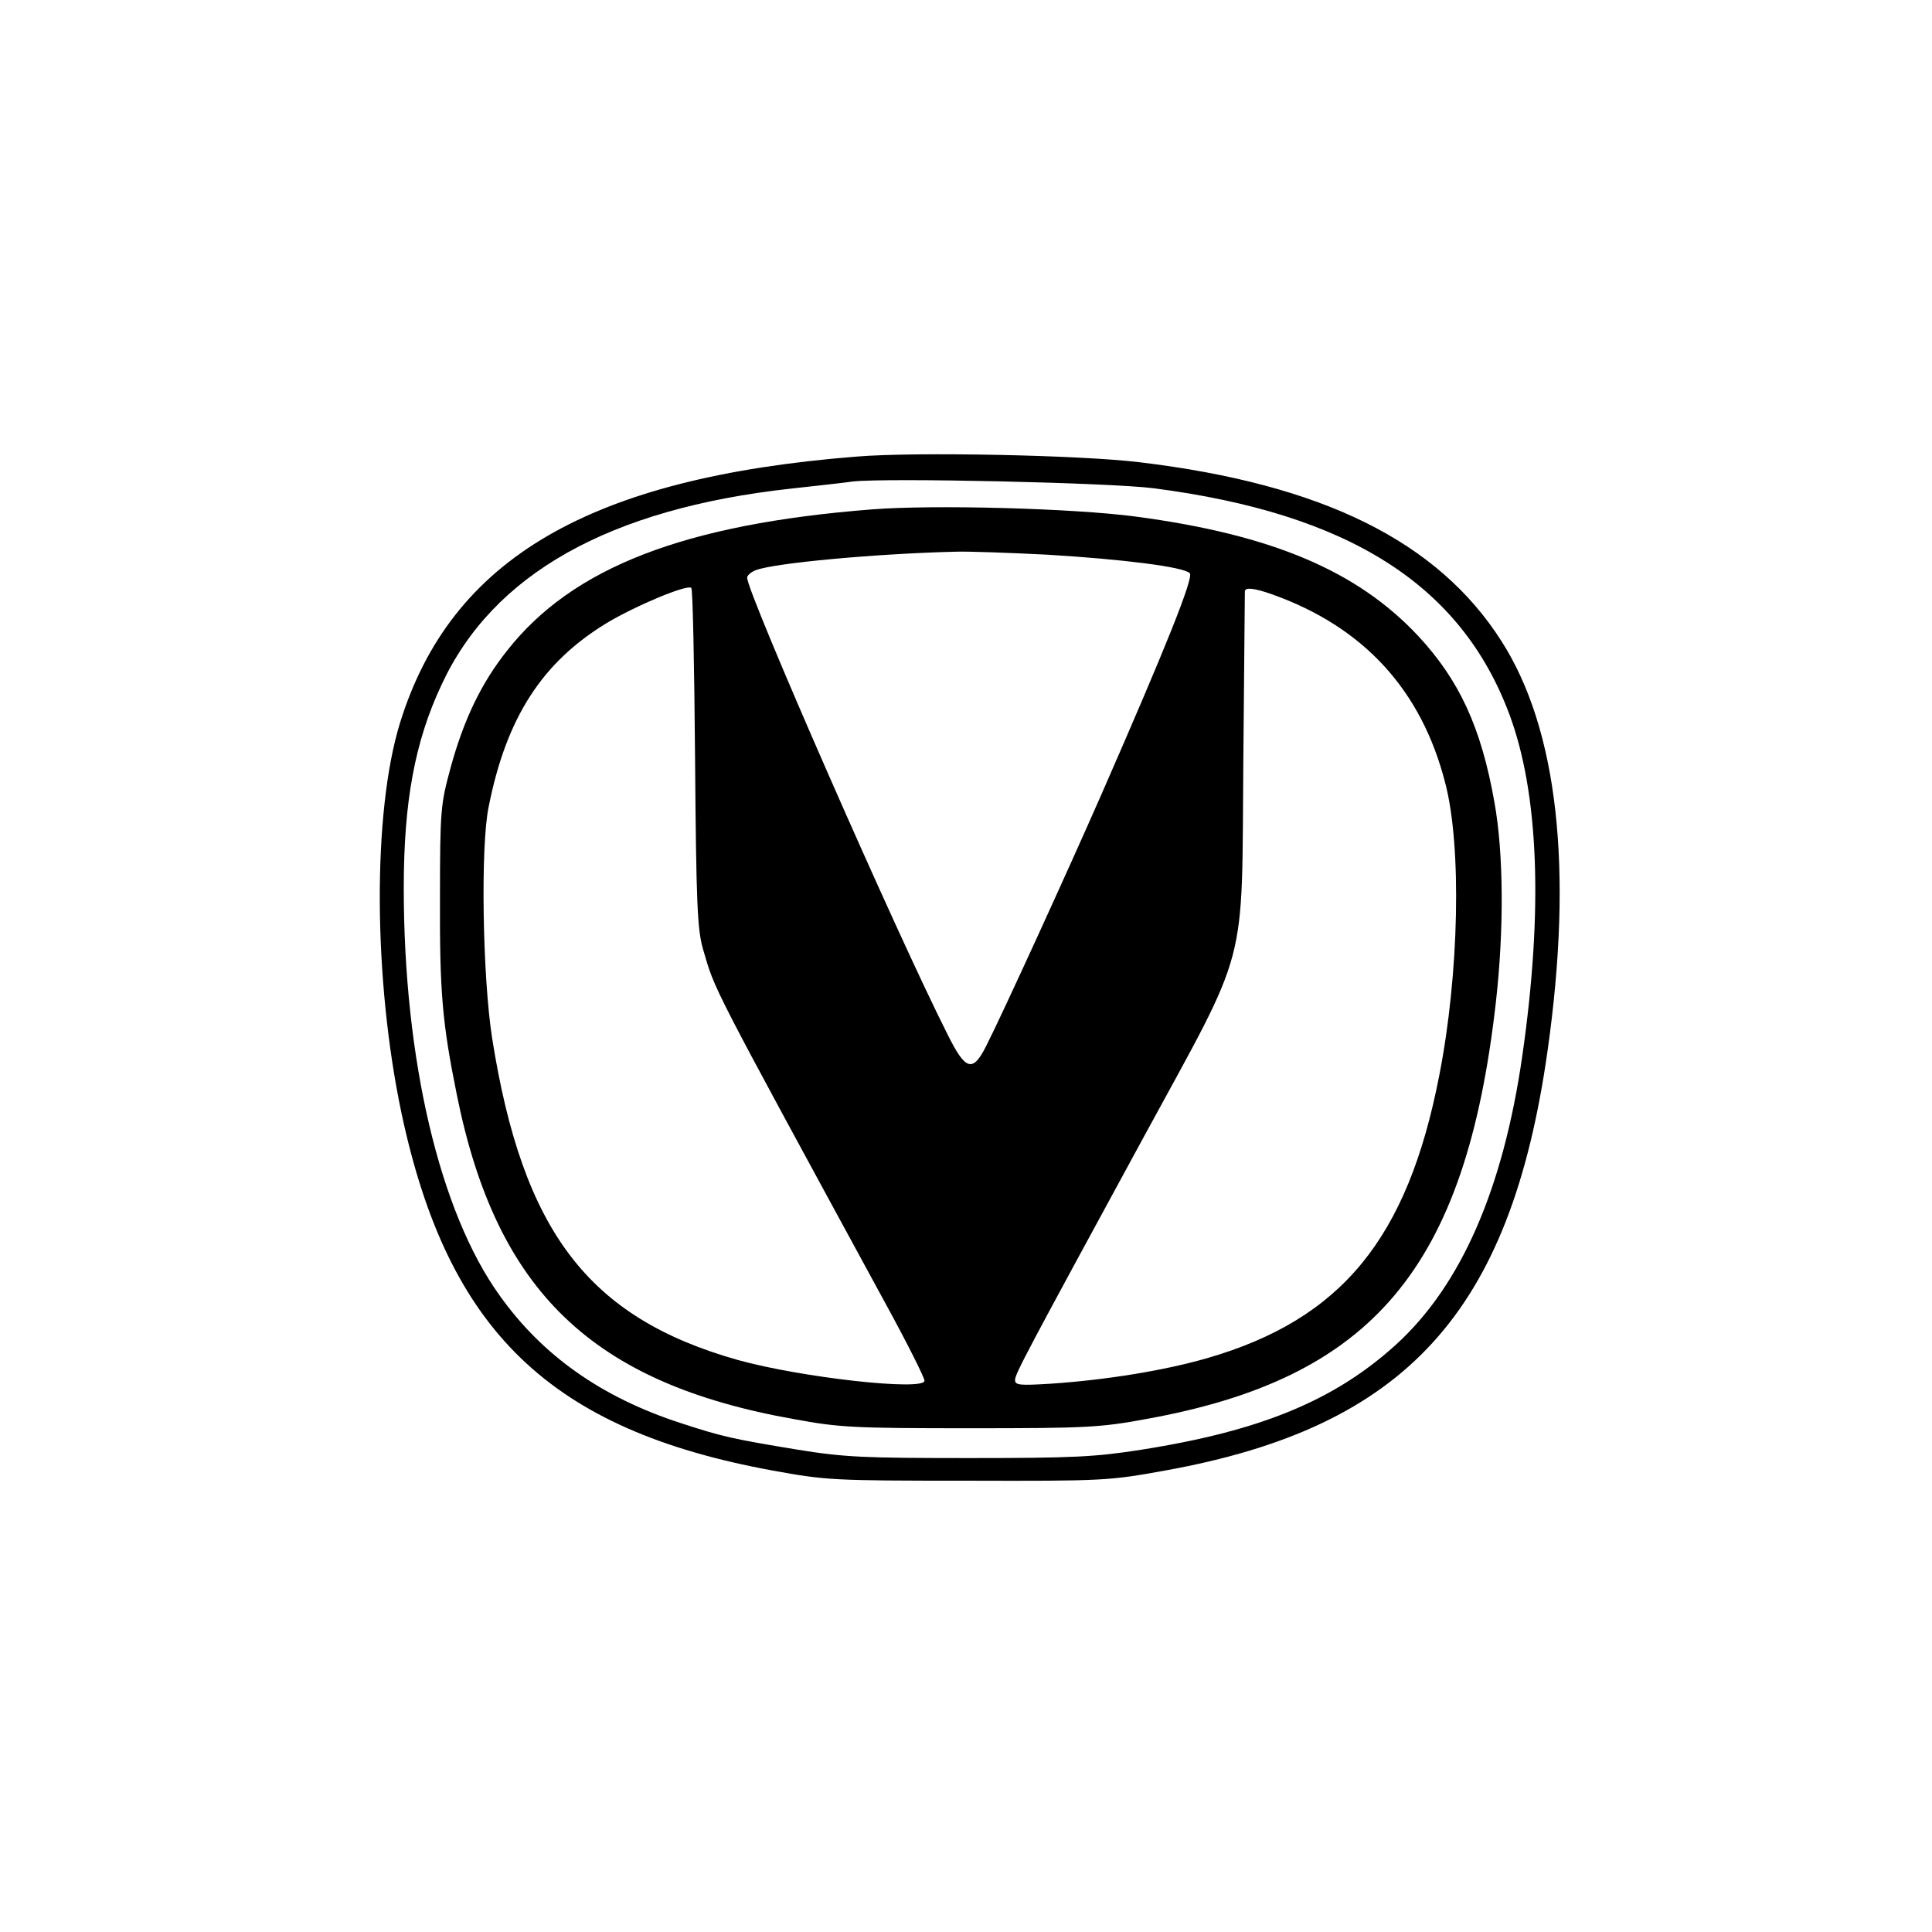
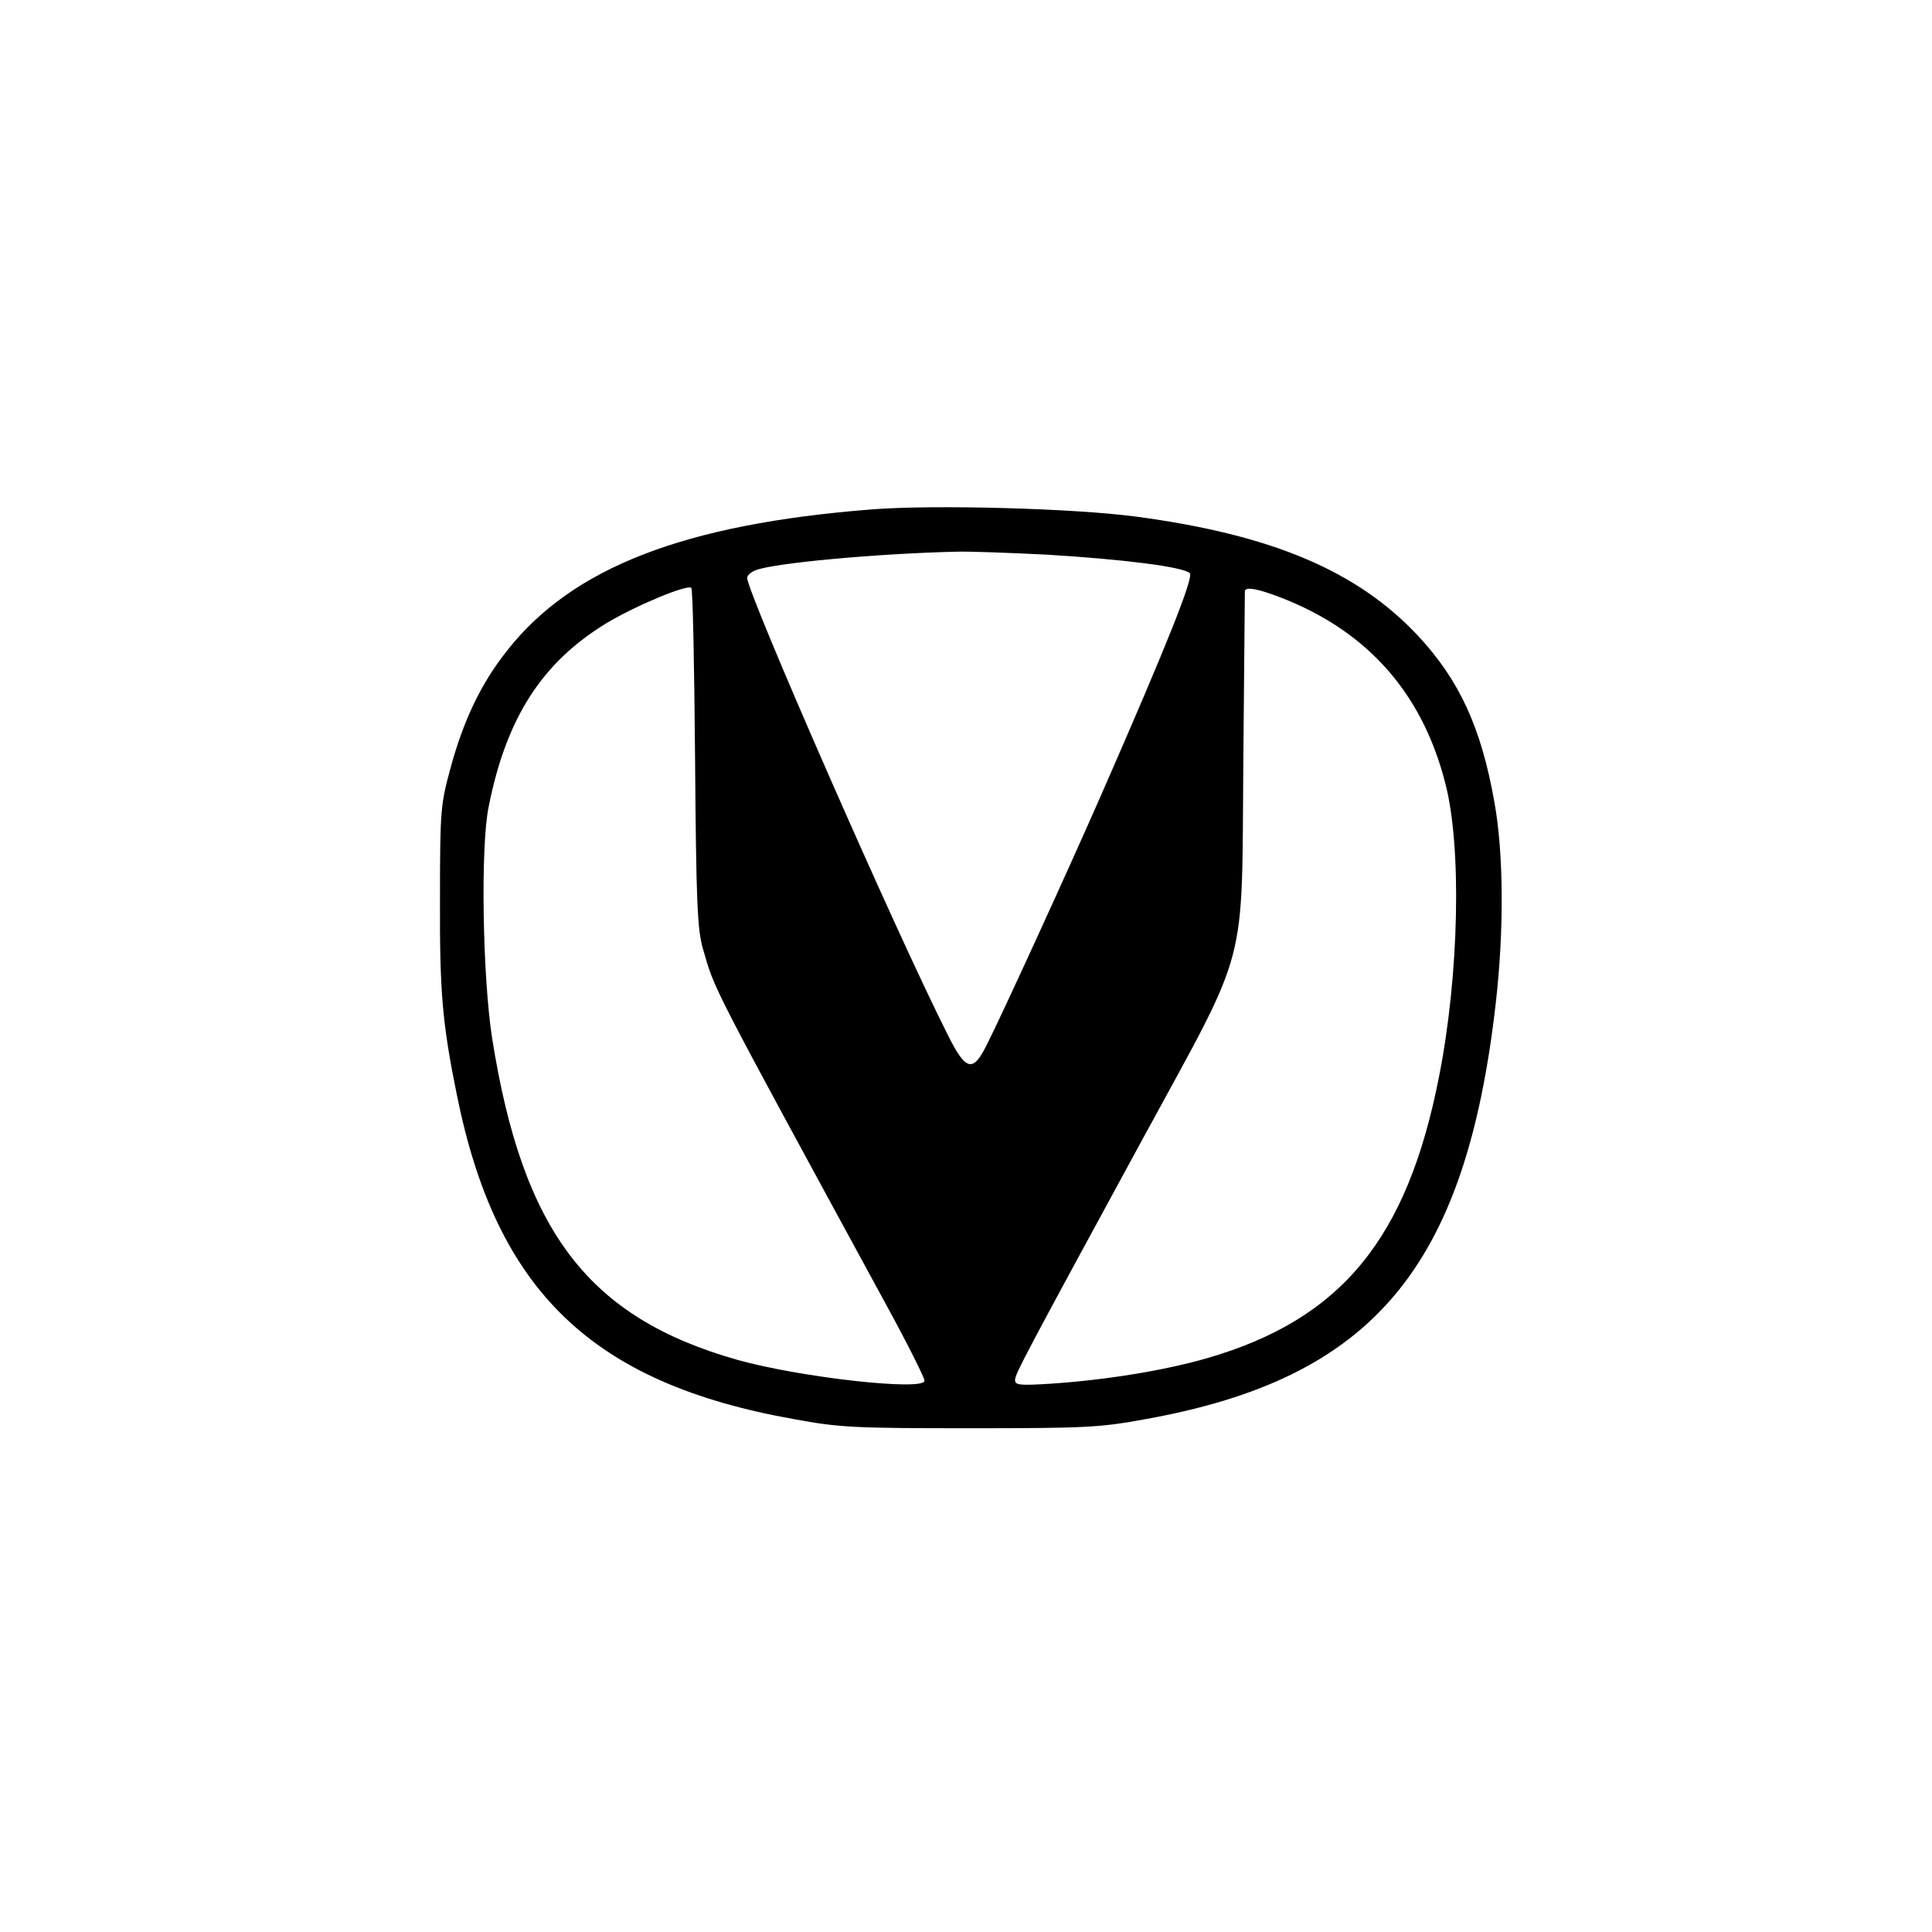
<svg xmlns="http://www.w3.org/2000/svg" version="1.0" width="512pt" height="512pt" viewBox="0 0 512 512" preserveAspectRatio="xMidYMid meet">
  <g transform="translate(0,512) scale(0.1,-0.1)" fill="#000000" stroke="none">
-     <path d="M2270 3910 c-707 -56 -1075 -270 -1210 -706 -73 -237 -71 -678 4 -1034 123 -578 394 -839 983 -947 143 -26 160 -27 518 -27 361 -1 374 0 523 27 638 115 915 419 1013 1111 69 485 27 854 -122 1087 -169 265 -475 416 -959 474 -156 19 -593 28 -750 15z m788 -84 c517 -67 814 -256 942 -599 78 -209 90 -519 34 -907 -51 -352 -162 -606 -334 -763 -163 -148 -358 -229 -676 -279 -121 -19 -180 -22 -454 -22 -279 0 -331 2 -455 22 -175 29 -199 34 -312 71 -209 68 -366 179 -479 338 -159 221 -254 625 -254 1080 0 227 29 387 100 538 136 294 445 467 925 520 72 8 146 16 165 19 89 10 681 -3 798 -18z" />
    <path d="M2310 3770 c-497 -39 -793 -154 -966 -374 -69 -87 -115 -183 -150 -311 -26 -96 -28 -110 -28 -345 -1 -249 6 -331 45 -523 105 -519 358 -763 894 -858 119 -22 158 -24 465 -24 307 0 346 2 465 24 603 108 849 400 929 1103 22 193 21 398 -4 534 -35 197 -93 322 -202 439 -161 172 -387 268 -748 316 -166 22 -536 32 -700 19z m466 -120 c198 -12 360 -32 377 -49 11 -11 -61 -191 -234 -586 -90 -205 -261 -579 -305 -666 -36 -72 -55 -67 -103 30 -138 273 -531 1170 -531 1210 0 6 10 15 23 20 49 19 321 44 532 49 33 1 142 -3 241 -8z m-934 -540 c3 -384 6 -453 21 -505 33 -113 13 -74 484 -940 57 -104 103 -196 103 -204 0 -28 -326 8 -495 55 -396 112 -570 340 -651 854 -25 161 -31 506 -9 612 47 237 142 383 313 487 77 46 213 103 224 93 4 -4 8 -207 10 -452z m1529 435 c242 -86 396 -253 459 -500 44 -167 37 -507 -16 -776 -84 -432 -259 -645 -614 -748 -114 -33 -268 -58 -416 -68 -82 -5 -94 -4 -94 10 0 16 30 72 340 642 283 520 260 435 265 1005 2 239 4 438 4 443 1 11 24 9 72 -8z" />
  </g>
</svg>